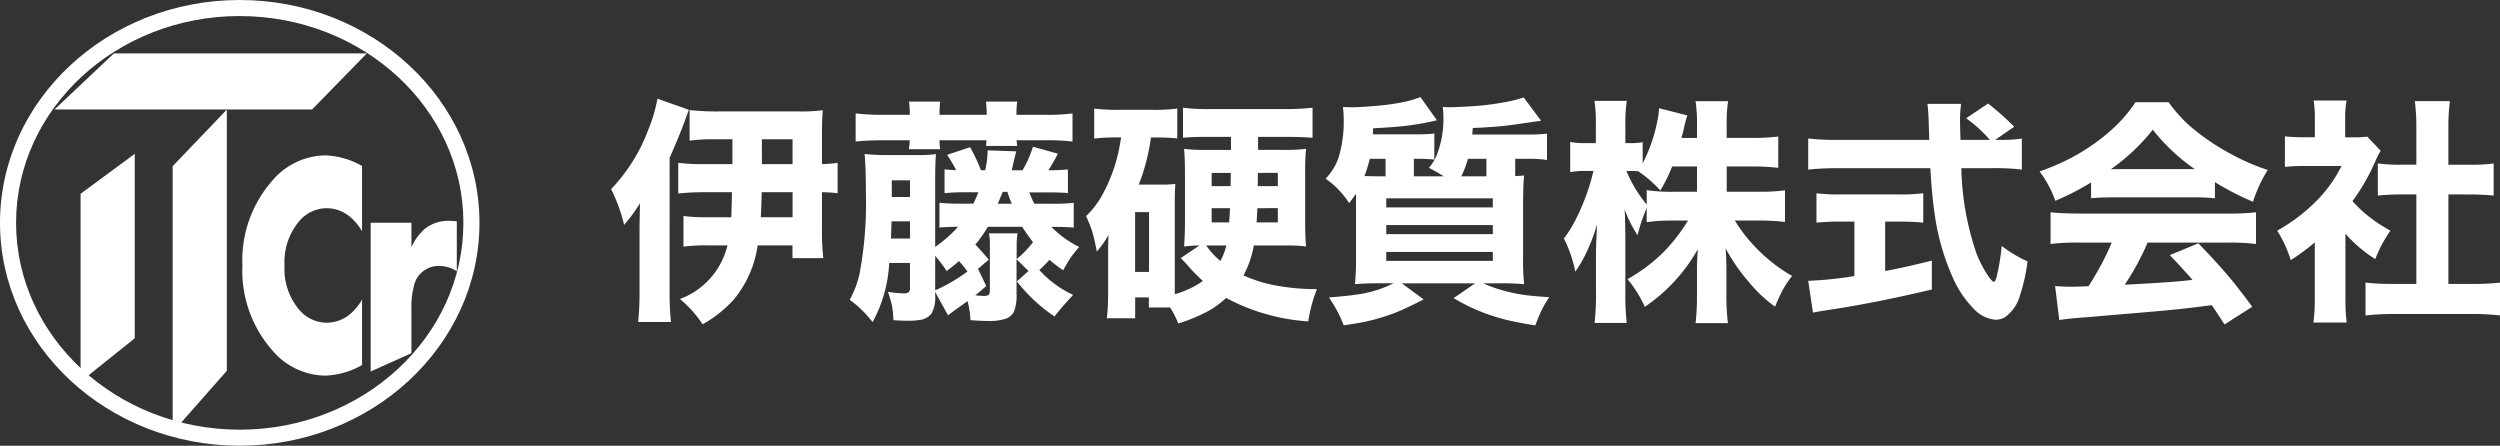
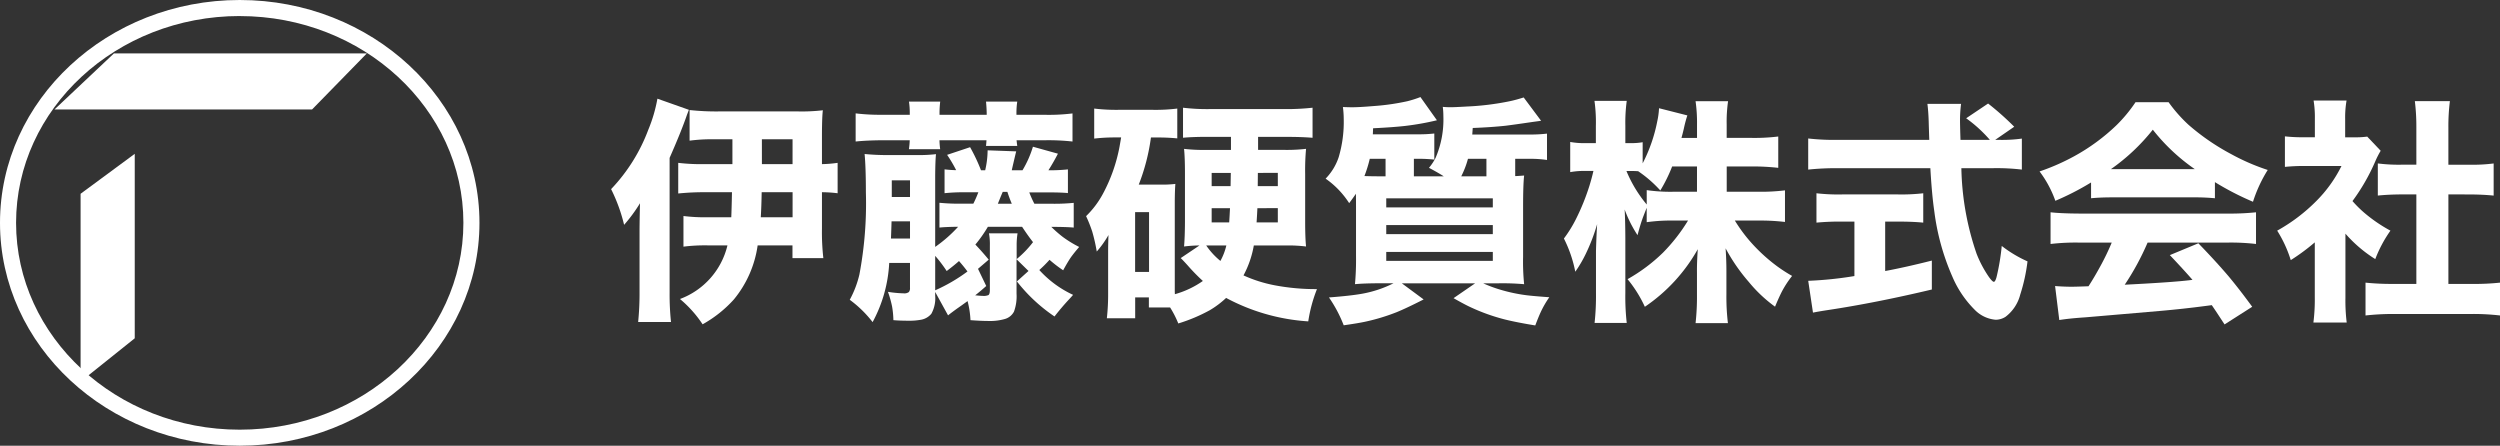
<svg xmlns="http://www.w3.org/2000/svg" id="フッターロゴ" width="280" height="49.92" viewBox="0 0 280 49.92">
  <rect x="0" y="0" width="280" height="49.92" fill="#333333" stroke="none" />
  <g id="グループ_181452" data-name="グループ 181452">
    <path id="パス_73720" data-name="パス 73720" d="M130.723,20.946q-.052.143-.221.585-.624,1.82-1.937,4.8V41.434a29.568,29.568,0,0,0,.156,3.277h-3.679a32.059,32.059,0,0,0,.156-3.3V34.272q.013-1.469.052-2.86a17.352,17.352,0,0,1-1.781,2.418,18.627,18.627,0,0,0-1.456-4,19.535,19.535,0,0,0,4.173-6.67A16.637,16.637,0,0,0,127.2,19.7ZM135.6,27.03V24.248h-2.106a18.345,18.345,0,0,0-2.691.155V20.972a27.566,27.566,0,0,0,3.276.156h8.918a20.015,20.015,0,0,0,2.731-.13q-.092.728-.1,2.7V27.03a13.961,13.961,0,0,0,1.755-.143v3.406a14.5,14.5,0,0,0-1.755-.117v4.069a25.891,25.891,0,0,0,.156,3.315h-3.458v-1.43h-3.9a12.2,12.2,0,0,1-2.665,6.058,13.6,13.6,0,0,1-3.5,2.782,13.135,13.135,0,0,0-2.535-2.834,8.508,8.508,0,0,0,5.317-6.006h-2.21a19.313,19.313,0,0,0-2.717.143V32.841a19.448,19.448,0,0,0,2.613.143h2.743q.039-.845.078-2.808h-3.081a28.422,28.422,0,0,0-2.938.143V26.887a21.7,21.7,0,0,0,2.964.143Zm3.277,3.146q-.027,1.587-.1,2.808h3.562V30.176Zm.026-3.146h3.432V24.248H138.9Z" transform="translate(-53.569 -8.648)" fill="#fff" />
    <path id="パス_73721" data-name="パス 73721" d="M182.856,42.625q-.806.586-1.131.806-.741.533-1.053.793L179.229,41.6v.416a3.566,3.566,0,0,1-.429,2.029,1.961,1.961,0,0,1-1.287.688,6.737,6.737,0,0,1-1.118.091q-1.157,0-1.846-.065a10.14,10.14,0,0,0-.143-1.508,11.443,11.443,0,0,0-.468-1.664,12.523,12.523,0,0,0,1.768.169.83.83,0,0,0,.572-.143.64.64,0,0,0,.13-.455V38.348h-2.327a15.526,15.526,0,0,1-1.859,6.63,12.774,12.774,0,0,0-2.561-2.5,11.276,11.276,0,0,0,1.079-2.821,42.889,42.889,0,0,0,.728-9.217q0-2.769-.143-4.29a24.913,24.913,0,0,0,2.757.117h2.99a16.393,16.393,0,0,0,2.249-.1q-.077.689-.091,2.418v7.97A15.167,15.167,0,0,0,181.8,34.3q-1.392.013-2.093.091V31.613a22.111,22.111,0,0,0,2.483.1h1.313a12.511,12.511,0,0,0,.559-1.274h-1.338a20.577,20.577,0,0,0-2.445.1V27.87a12.869,12.869,0,0,0,1.3.091,14.994,14.994,0,0,0-1.014-1.716l2.574-.858a19.68,19.68,0,0,1,1.222,2.587h.468a10.112,10.112,0,0,0,.273-2.236l3.2.117q-.183.741-.468,1.989l-.026.13h1.2a11.716,11.716,0,0,0,1.17-2.639l2.8.78q-.52,1-1.066,1.859a19.481,19.481,0,0,0,2.184-.1v2.652q-.741-.078-2.444-.078h-1.885a11.6,11.6,0,0,0,.572,1.274h1.924a22.129,22.129,0,0,0,2.483-.1v2.769q-.819-.078-2.509-.079a13.515,13.515,0,0,0,1.274,1.118,12.6,12.6,0,0,0,1.846,1.131q-.585.677-.936,1.17-.363.533-.858,1.443A14.493,14.493,0,0,1,192.035,38a14.17,14.17,0,0,1-1.144,1.144,11.8,11.8,0,0,0,3.783,2.782q-.209.247-.468.521-.846.91-1.612,1.9a18.4,18.4,0,0,1-4.212-3.926l1.3-1.17-1.34-1.313v3.861a4.976,4.976,0,0,1-.286,2,1.658,1.658,0,0,1-1.027.832,6.033,6.033,0,0,1-1.846.22q-.767,0-2-.091a10.416,10.416,0,0,0-.325-2.132m-6.474-20.866v-.143a8.716,8.716,0,0,0-.091-1.339h3.5a10.986,10.986,0,0,0-.078,1.339v.143H185v-.143q-.013-.7-.078-1.339h3.5a8.57,8.57,0,0,0-.091,1.339v.143h3.263a21.711,21.711,0,0,0,3.016-.156v3.146a24.96,24.96,0,0,0-3.016-.143h-3.25q.04.39.079.637h-3.5c.026-.242.043-.455.052-.637h-5.265a9.013,9.013,0,0,0,.078,1h-3.5a9.455,9.455,0,0,0,.091-1h-3.029q-1.794.013-3.029.143V21.6a22.71,22.71,0,0,0,3.029.156Zm-2.106,13.858h2.132V33.693h-2.067q-.013.572-.065,1.924m.091-4.654h2.041V29.1h-2.041Zm4.862,10.453a18.831,18.831,0,0,0,3.614-2.106q-.416-.572-.949-1.17-.494.443-1.378,1.118a14.91,14.91,0,0,0-1.287-1.7Zm4.472.559q.624.066.845.065a1.339,1.339,0,0,0,.65-.091q.156-.117.156-.572V36.4a6.738,6.738,0,0,0-.1-1.365h3.2a8.46,8.46,0,0,0-.1,1.365v1.521a11.4,11.4,0,0,0,1.833-1.9q-.572-.728-1.222-1.717h-3.835a14.757,14.757,0,0,1-1.4,1.989q.78.82,1.495,1.691l-1.2,1.027.923,1.925q-.689.611-1.235,1.039m2.536-10.257h1.56q-.273-.637-.494-1.326h-.52l-.2.468-.182.454Z" transform="translate(-74.489 -8.902)" fill="#fff" />
    <path id="パス_73722" data-name="パス 73722" d="M226.258,43.88h-2.379V42.748h-1.534v2.34h-3.172a24.368,24.368,0,0,0,.143-2.756V37.587q0-.82.039-1.82a11.1,11.1,0,0,1-1.313,1.846,19.843,19.843,0,0,0-.507-2.235,15.731,15.731,0,0,0-.689-1.729,10.172,10.172,0,0,0,1.911-2.548,18.22,18.22,0,0,0,1.833-5.214q.091-.507.182-1.053h-.741a19.553,19.553,0,0,0-2.275.13V21.6a20.179,20.179,0,0,0,2.679.143h3.926a19.541,19.541,0,0,0,2.7-.143v3.341a21.748,21.748,0,0,0-2.34-.1h-.611a22.708,22.708,0,0,1-1.365,5.278h2.5a12.158,12.158,0,0,0,1.6-.078q-.052.65-.065,1.872v9.959c0,.112,0,.286.013.52a10.241,10.241,0,0,0,3.133-1.482,21.548,21.548,0,0,1-1.69-1.729q-.585-.65-.793-.832l2.106-1.417a15.094,15.094,0,0,0-1.729.117q.091-1.065.1-2.73v-5.46q0-1.743-.1-2.743a19.3,19.3,0,0,0,2.509.117h2.744V24.769h-2.679q-1.586,0-2.691.1V21.506a22.582,22.582,0,0,0,2.912.155h8.528a26.862,26.862,0,0,0,3.068-.155v3.367q-1.223-.1-2.8-.1h-3.3v1.456H239a18.662,18.662,0,0,0,2.483-.117,26.348,26.348,0,0,0-.1,2.8v5.343q0,1.82.1,2.795a16.061,16.061,0,0,0-2.145-.117h-3.705a11.05,11.05,0,0,1-1.157,3.354,15.376,15.376,0,0,0,3.484,1.106,24.653,24.653,0,0,0,4.745.429,16.325,16.325,0,0,0-.975,3.614,22.476,22.476,0,0,1-9.2-2.626,10.246,10.246,0,0,1-1.833,1.378,18.627,18.627,0,0,1-3.523,1.482,11.21,11.21,0,0,0-.91-1.781m-3.926-3.991h1.56v-6.7h-1.56Zm9.555-1.235a6.861,6.861,0,0,0,.663-1.729H230.3a8.183,8.183,0,0,0,1.586,1.729m1.17-9.854h-2.145v1.483h2.119Zm-.091,3.952h-2.054v1.586h1.963q.039-.533.091-1.586m3.068,0q-.039.819-.091,1.586h2.379V32.751Zm.052-3.952-.013,1.483h2.249V28.8Z" transform="translate(-95.205 -9.442)" fill="#fff" />
    <path id="パス_73723" data-name="パス 73723" d="M281.091,23.572h6.37a16.035,16.035,0,0,0,2-.1v2.951a12.572,12.572,0,0,0-1.976-.13H285.9v1.937c.234-.008.567-.031,1-.065q-.117,1-.117,3.5v5.616a25.051,25.051,0,0,0,.117,3.055,27.672,27.672,0,0,0-2.847-.1h-1.742a14.968,14.968,0,0,0,1.924.715,18.218,18.218,0,0,0,2.951.624q.819.1,2.535.221a10.865,10.865,0,0,0-.975,1.69q-.208.442-.6,1.469-2.08-.339-3.38-.663a21.691,21.691,0,0,1-3.835-1.365q-.662-.3-1.937-1.027l2.418-1.664H273.2l2.444,1.807q-1.912.975-3.029,1.43a22.532,22.532,0,0,1-3.523,1.066q-.779.169-2.4.4a14.952,14.952,0,0,0-1.651-3.12q2.418-.182,3.719-.416a12.883,12.883,0,0,0,3.51-1.17h-1.456q-1.82,0-2.86.1a30.167,30.167,0,0,0,.117-3.185v-5.5q0-.988-.013-1.443-.3.455-.754,1.053a9.748,9.748,0,0,0-2.639-2.743,6.286,6.286,0,0,0,1.469-2.418,13.843,13.843,0,0,0,.559-4.316,10.1,10.1,0,0,0-.091-1.287q.7.026,1.014.026.832,0,2.353-.13a26.066,26.066,0,0,0,3.848-.546,12.254,12.254,0,0,0,1.469-.468l1.846,2.6a30.284,30.284,0,0,1-3.588.637q-1.249.143-3.563.26-.013.443-.026.676h5a15.288,15.288,0,0,0,1.885-.091V26.38a17.677,17.677,0,0,0-1.82-.091h-.468v1.963h3.341q-.572-.377-1.651-.949a5.806,5.806,0,0,0,.741-1.119,10.852,10.852,0,0,0,.871-4.693,8.185,8.185,0,0,0-.065-1.014q.48.039.858.039.481,0,1.82-.079a30.252,30.252,0,0,0,4.849-.6q.676-.143,1.534-.416l1.95,2.613-.949.13q-2.106.311-3.068.429-1.6.169-3.64.247l-.039.559Zm-9.711,4.68V26.29h-1.768a14.792,14.792,0,0,1-.6,1.937h.091q.819.026,1.534.026Zm.078,3.484h11.934V30.722H271.457Zm0,2.99h11.934V33.713H271.457Zm0,3h11.934v-1H271.457ZM280.61,26.29a10.171,10.171,0,0,1-.754,1.963h2.821V26.29Z" transform="translate(-116.197 -8.506)" fill="#fff" />
    <path id="パス_73724" data-name="パス 73724" d="M330.488,27.483v2.834h3.549a22.1,22.1,0,0,0,2.977-.156V33.7a23.237,23.237,0,0,0-2.99-.156H331.4a17.092,17.092,0,0,0,2.2,2.873,19.063,19.063,0,0,0,2.574,2.275,16.751,16.751,0,0,0,1.638,1.052,11.314,11.314,0,0,0-1.092,1.651q-.338.637-.819,1.794a15.582,15.582,0,0,1-2.938-2.769,20.079,20.079,0,0,1-2.6-3.77q.091,1.313.091,2.509v2.652a24.7,24.7,0,0,0,.169,3.224H327a26.811,26.811,0,0,0,.156-3.224V39.378q-.014-1.079.091-2.626a19,19,0,0,1-5.928,6.449,14.037,14.037,0,0,0-1.937-3.094,18.975,18.975,0,0,0,3.965-2.964,19.739,19.739,0,0,0,2.808-3.6h-1.6a19.792,19.792,0,0,0-3.029.182V32.111q-.417,1.053-.507,1.326-.208.573-.52,1.742a14.129,14.129,0,0,1-1.443-2.873q.065,1.066.078,3.146v6.214a26.4,26.4,0,0,0,.156,3.341h-3.6a28.156,28.156,0,0,0,.156-3.341V36.96q.04-1.534.13-3.016a21.089,21.089,0,0,1-1.248,3.275,14.083,14.083,0,0,1-1.2,2.055,14.269,14.269,0,0,0-1.274-3.719,14.1,14.1,0,0,0,1.365-2.21,24.987,24.987,0,0,0,1.5-3.718q.259-.846.441-1.639h-.845a8.6,8.6,0,0,0-1.755.131V24.74a8.487,8.487,0,0,0,1.755.13h1.118v-1.95a17.292,17.292,0,0,0-.156-2.782h3.614a18.174,18.174,0,0,0-.156,2.769V24.87h.6a7.023,7.023,0,0,0,1.339-.1v2.366a17.561,17.561,0,0,0,1.638-4.719,8.562,8.562,0,0,0,.195-1.456l3.173.806a13.973,13.973,0,0,0-.4,1.508q-.13.546-.26,1.014h1.742V22.79A17.17,17.17,0,0,0,327,20.177h3.64a16.141,16.141,0,0,0-.156,2.6v1.508h2.8a21.5,21.5,0,0,0,2.977-.156v3.51a25.714,25.714,0,0,0-2.99-.156Zm-3.328,0h-2.782a17.284,17.284,0,0,1-1.326,2.691,13.586,13.586,0,0,0-2.483-2.158q-.468-.026-.78-.026h-.533a14.256,14.256,0,0,0,1.573,2.847q.3.429.7.91V30.135a18.49,18.49,0,0,0,3.016.182h2.613Z" transform="translate(-137.096 -8.841)" fill="#fff" />
    <path id="パス_73725" data-name="パス 73725" d="M381.966,24.74h.4a15.986,15.986,0,0,0,2.587-.143v3.471a24.345,24.345,0,0,0-3.275-.156h-3.5a31.155,31.155,0,0,0,1.7,9.568,12.663,12.663,0,0,0,1.392,2.626q.39.533.545.533t.3-.519a24.785,24.785,0,0,0,.585-3.5,13.864,13.864,0,0,0,2.886,1.729,19.771,19.771,0,0,1-.818,3.731,4.51,4.51,0,0,1-1.651,2.482,2.073,2.073,0,0,1-1.092.325,3.706,3.706,0,0,1-2.379-1.144,11.7,11.7,0,0,1-2.483-3.7,26.326,26.326,0,0,1-2.015-7.294q-.273-1.859-.443-4.836H364.3a29.677,29.677,0,0,0-3.276.156V24.584a25.434,25.434,0,0,0,3.276.156h10.283q-.04-1.17-.066-2.106-.038-1.144-.143-1.925h3.77a14.8,14.8,0,0,0-.117,1.911q0,.261.026,1.287l.026.832h3.289a15.2,15.2,0,0,0-2.653-2.418l2.458-1.651a31.523,31.523,0,0,1,2.925,2.6ZM366.2,33.893h-1.443a27.833,27.833,0,0,0-2.809.117V30.721a21.322,21.322,0,0,0,2.886.13h6.24a21.122,21.122,0,0,0,2.835-.13v3.289q-1.157-.117-2.795-.117h-1.469V39.43q2.352-.441,5.226-1.17V41.5q-6.227,1.481-11.558,2.288-1.117.169-1.755.3l-.533-3.562a41.536,41.536,0,0,0,5.174-.533Z" transform="translate(-158.505 -9.075)" fill="#fff" />
    <path id="パス_73726" data-name="パス 73726" d="M412.983,29.4a30.107,30.107,0,0,1-4,2.054,12.146,12.146,0,0,0-1.768-3.289,24.4,24.4,0,0,0,3.874-1.7A22.281,22.281,0,0,0,415.817,23a16.365,16.365,0,0,0,2.145-2.588h3.705a16.369,16.369,0,0,0,2.223,2.522,25.35,25.35,0,0,0,4.784,3.289A23.859,23.859,0,0,0,432.77,28a15.59,15.59,0,0,0-1.651,3.562,31.46,31.46,0,0,1-4.264-2.2v1.806a24.018,24.018,0,0,0-2.457-.1h-9.022q-1.365,0-2.392.1Zm2.314,6.734h-3.666a24.112,24.112,0,0,0-3.185.156V32.741q1.157.13,3.185.143h16.654a27.7,27.7,0,0,0,3.172-.143V36.29a24.164,24.164,0,0,0-3.172-.156h-8.97a29.08,29.08,0,0,1-2.561,4.719l1.482-.079q3.875-.208,5.707-.416l.4-.052q-.974-1.118-2.536-2.769L425,36.212q1.976,2.04,3.393,3.705,1.222,1.469,2.639,3.406L427.933,45.3q-.962-1.483-1.429-2.159l-.7.091q-2.445.325-5.122.559-7.254.624-8.346.715-1.769.117-2.912.3L408.953,41q.961.078,1.858.078.455,0,1.885-.052.65-1,1.378-2.34a27.067,27.067,0,0,0,1.222-2.548m-.091-8.229h9.4a21.473,21.473,0,0,1-4.706-4.42,22.3,22.3,0,0,1-4.693,4.42" transform="translate(-178.784 -8.964)" fill="#fff" />
    <path id="パス_73727" data-name="パス 73727" d="M462.3,34.98v7.189a20.18,20.18,0,0,0,.143,2.769h-3.731a20.386,20.386,0,0,0,.156-2.86V35.955a22.851,22.851,0,0,1-2.691,1.989,13.822,13.822,0,0,0-1.521-3.3,19.454,19.454,0,0,0,4.394-3.328,14.93,14.93,0,0,0,2.808-3.913H457.81a20.487,20.487,0,0,0-2.288.1v-3.42a17.326,17.326,0,0,0,2.094.1h1.261V22.084a11.533,11.533,0,0,0-.143-2.016h3.692a11.23,11.23,0,0,0-.156,2.054v2.067h.936a10.012,10.012,0,0,0,1.535-.078l1.508,1.586a9.734,9.734,0,0,0-.611,1.2,22.417,22.417,0,0,1-2.548,4.433,13.264,13.264,0,0,0,1.144,1.157,16.766,16.766,0,0,0,3.108,2.158,14.409,14.409,0,0,0-1.7,3.185A15.025,15.025,0,0,1,462.3,34.98m11.532-4.395V40.609h2.653a26.636,26.636,0,0,0,3.132-.143v3.679a26.227,26.227,0,0,0-3.12-.169h-8.879a27.86,27.86,0,0,0-3.068.169V40.466a27.968,27.968,0,0,0,3.12.143h2.574V30.585h-1.69q-1.508.013-2.626.13v-3.6a18.4,18.4,0,0,0,2.626.142h1.69V23.1a23.49,23.49,0,0,0-.169-2.964H474a22.814,22.814,0,0,0-.169,2.964v4.16h2.444a18.063,18.063,0,0,0,2.626-.142v3.6q-1.118-.117-2.626-.13Z" transform="translate(-199.612 -8.811)" fill="#fff" />
    <path id="パス_73728" data-name="パス 73728" d="M26.848,49.92C12.044,49.92,0,38.722,0,24.957S12.044,0,26.848,0,53.7,11.2,53.7,24.957,41.652,49.92,26.848,49.92m0-48.124C13.035,1.8,1.8,12.186,1.8,24.957S13.035,48.124,26.848,48.124,51.9,37.731,51.9,24.957,40.661,1.8,26.848,1.8" fill="#fff" />
    <path id="パス_73729" data-name="パス 73729" d="M39.727,16.943H10.88l6.658-6.279H45.862Z" transform="translate(-4.777 -4.682)" fill="#fff" />
    <path id="パス_73730" data-name="パス 73730" d="M16.091,35.188V56.229l6.065-4.856V30.714Z" transform="translate(-7.065 -13.485)" fill="#fff" />
-     <path id="パス_73731" data-name="パス 73731" d="M34.473,28.217v29.8l6.065-6.876V21.883Z" transform="translate(-15.135 -9.607)" fill="#fff" />
-     <path id="パス_73732" data-name="パス 73732" d="M61.8,54.5a8.884,8.884,0,0,1-4.134,1.188,7.892,7.892,0,0,1-5.928-2.844A13.477,13.477,0,0,1,48.4,43.363a13.5,13.5,0,0,1,3.338-9.5,7.929,7.929,0,0,1,5.969-2.844A9,9,0,0,1,61.8,32.205v7.323a6.118,6.118,0,0,0-1.311-1.6,4.1,4.1,0,0,0-2.625-.992,4.057,4.057,0,0,0-3.088,1.437,7.121,7.121,0,0,0-1.66,4.986,7.092,7.092,0,0,0,1.66,4.968,4.05,4.05,0,0,0,3.088,1.435,4.1,4.1,0,0,0,2.625-.99,6,6,0,0,0,1.311-1.6Z" transform="translate(-21.25 -13.618)" fill="#fff" />
-     <path id="パス_73733" data-name="パス 73733" d="M83.654,49.736a3.653,3.653,0,0,0-1.935-.592,2.837,2.837,0,0,0-2.9,2.394,8.512,8.512,0,0,0-.249,2.31v5.067l-4.562,2.045V44.3h4.562V47.05a5.991,5.991,0,0,1,1.545-2.1,4.245,4.245,0,0,1,2.655-.862c.24,0,.536.02.885.054Z" transform="translate(-32.492 -19.357)" fill="#fff" />
  </g>
</svg>